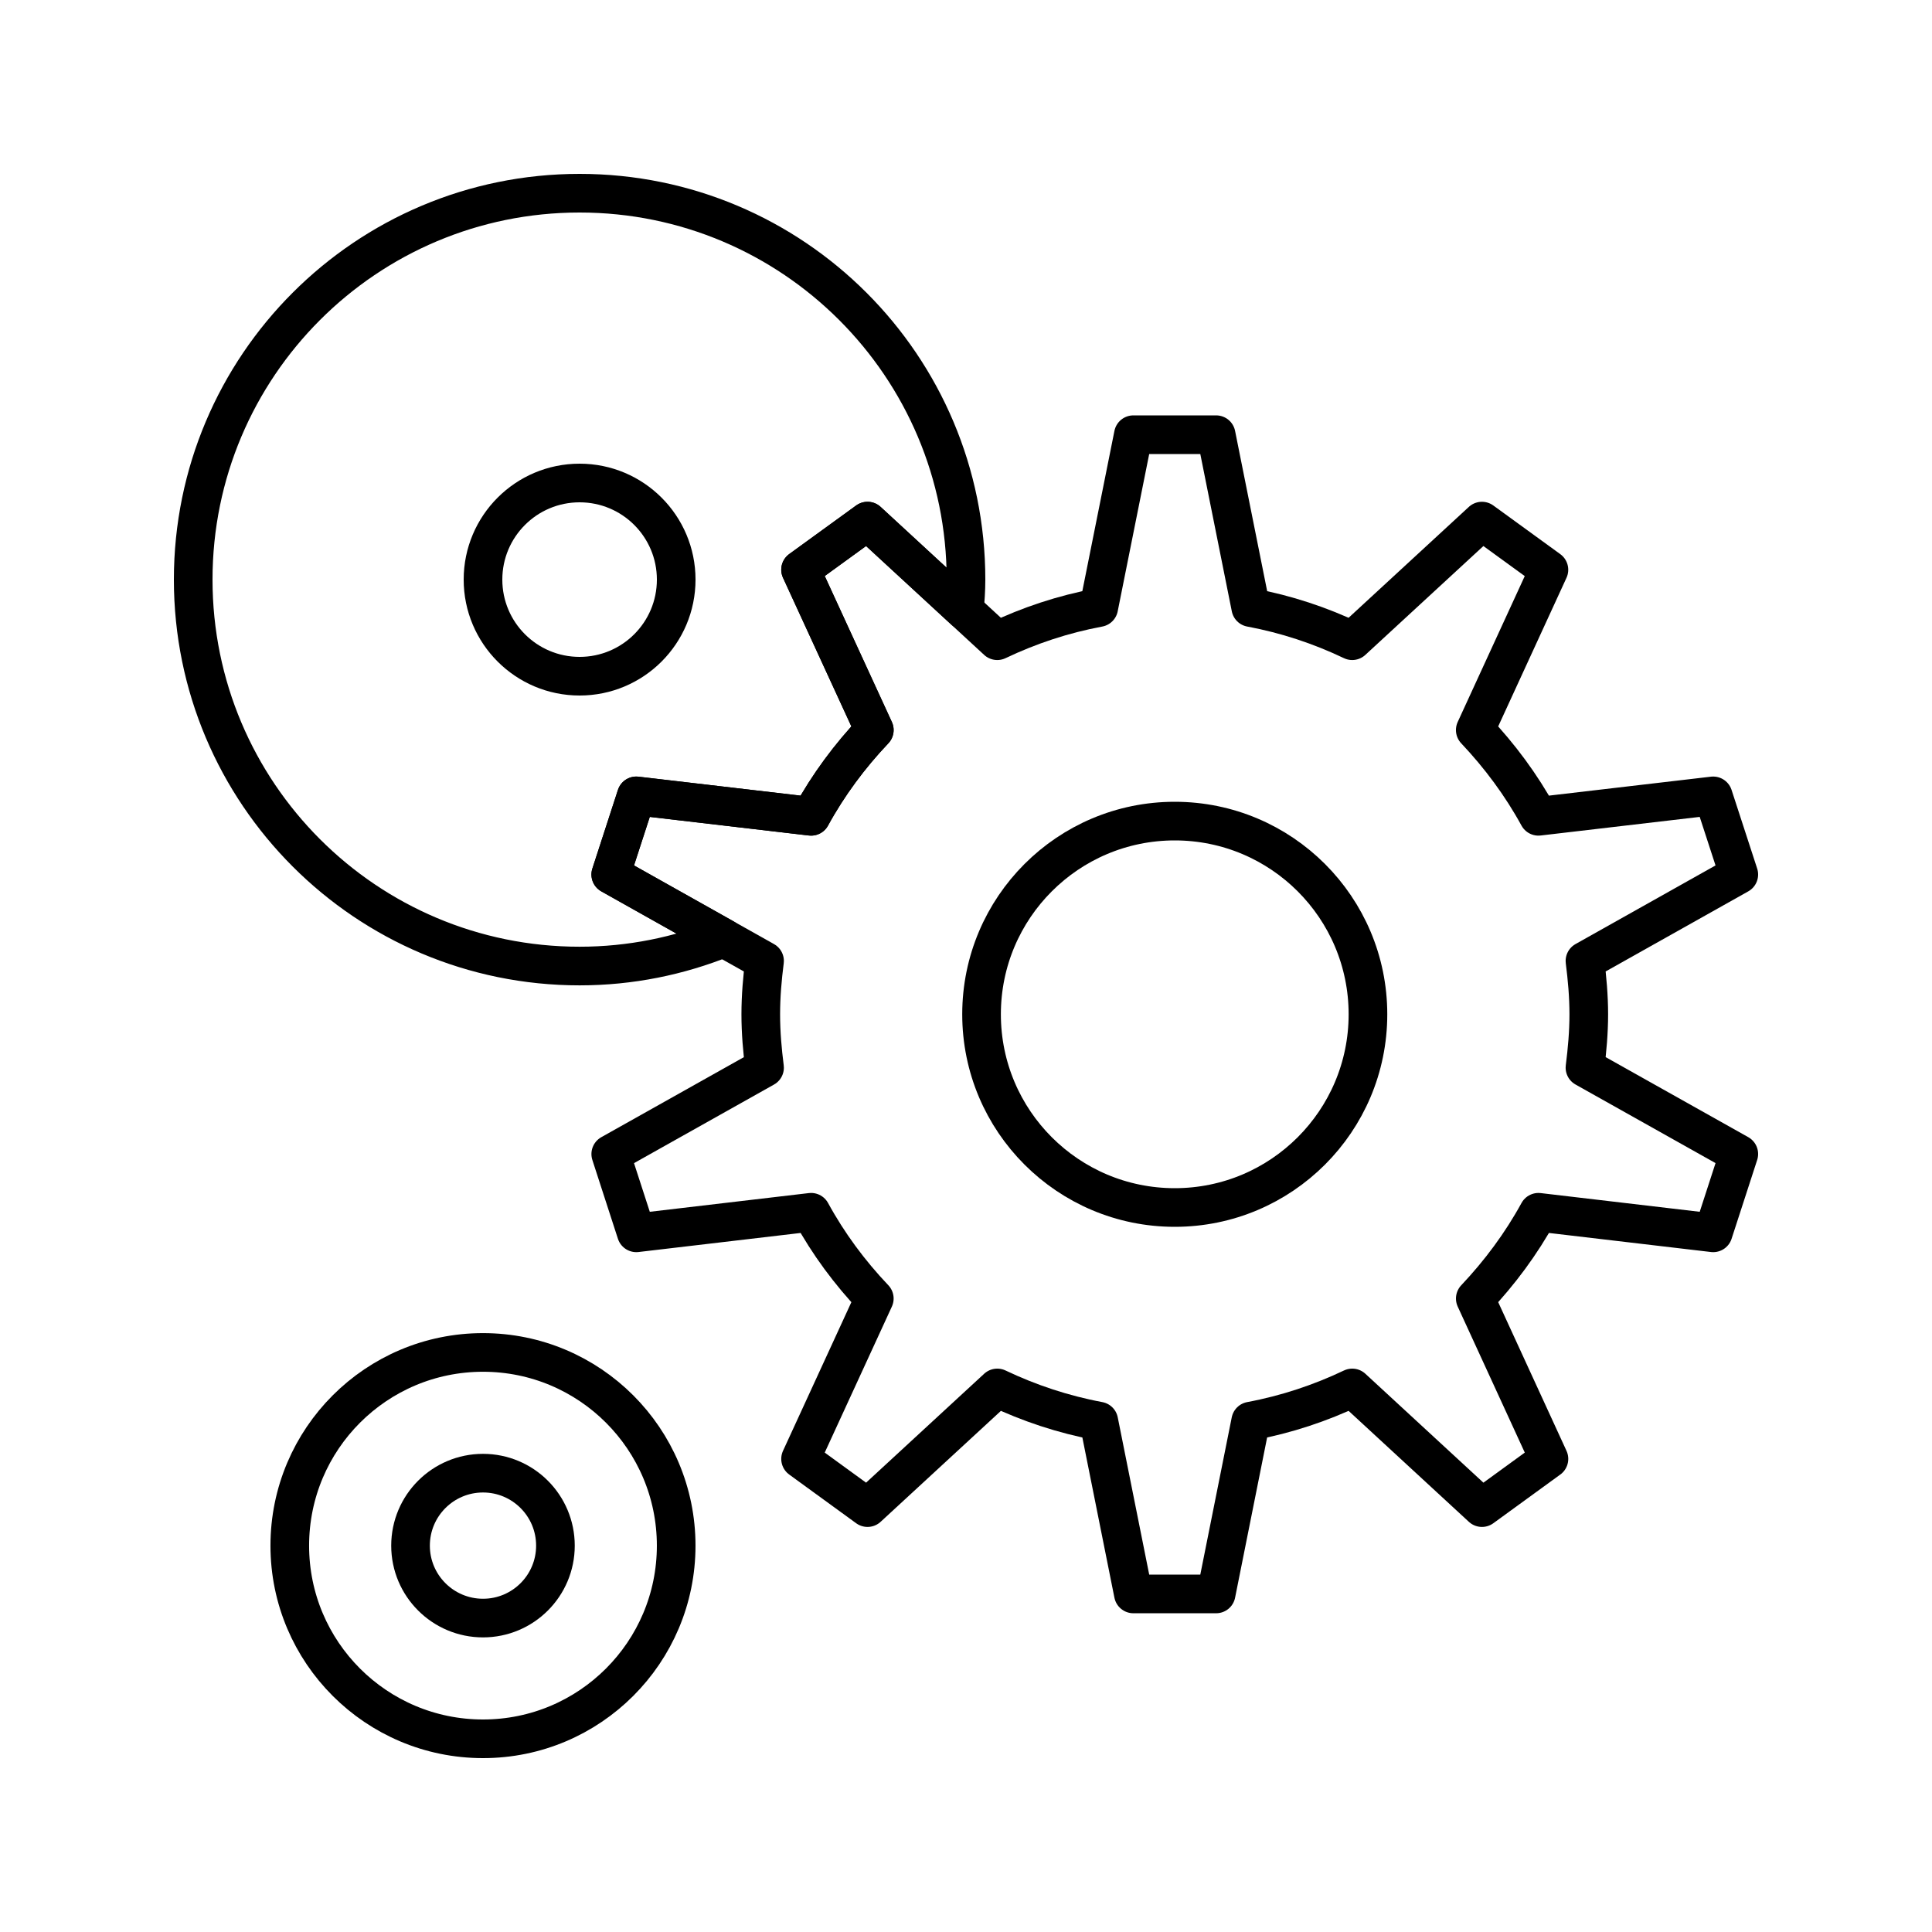
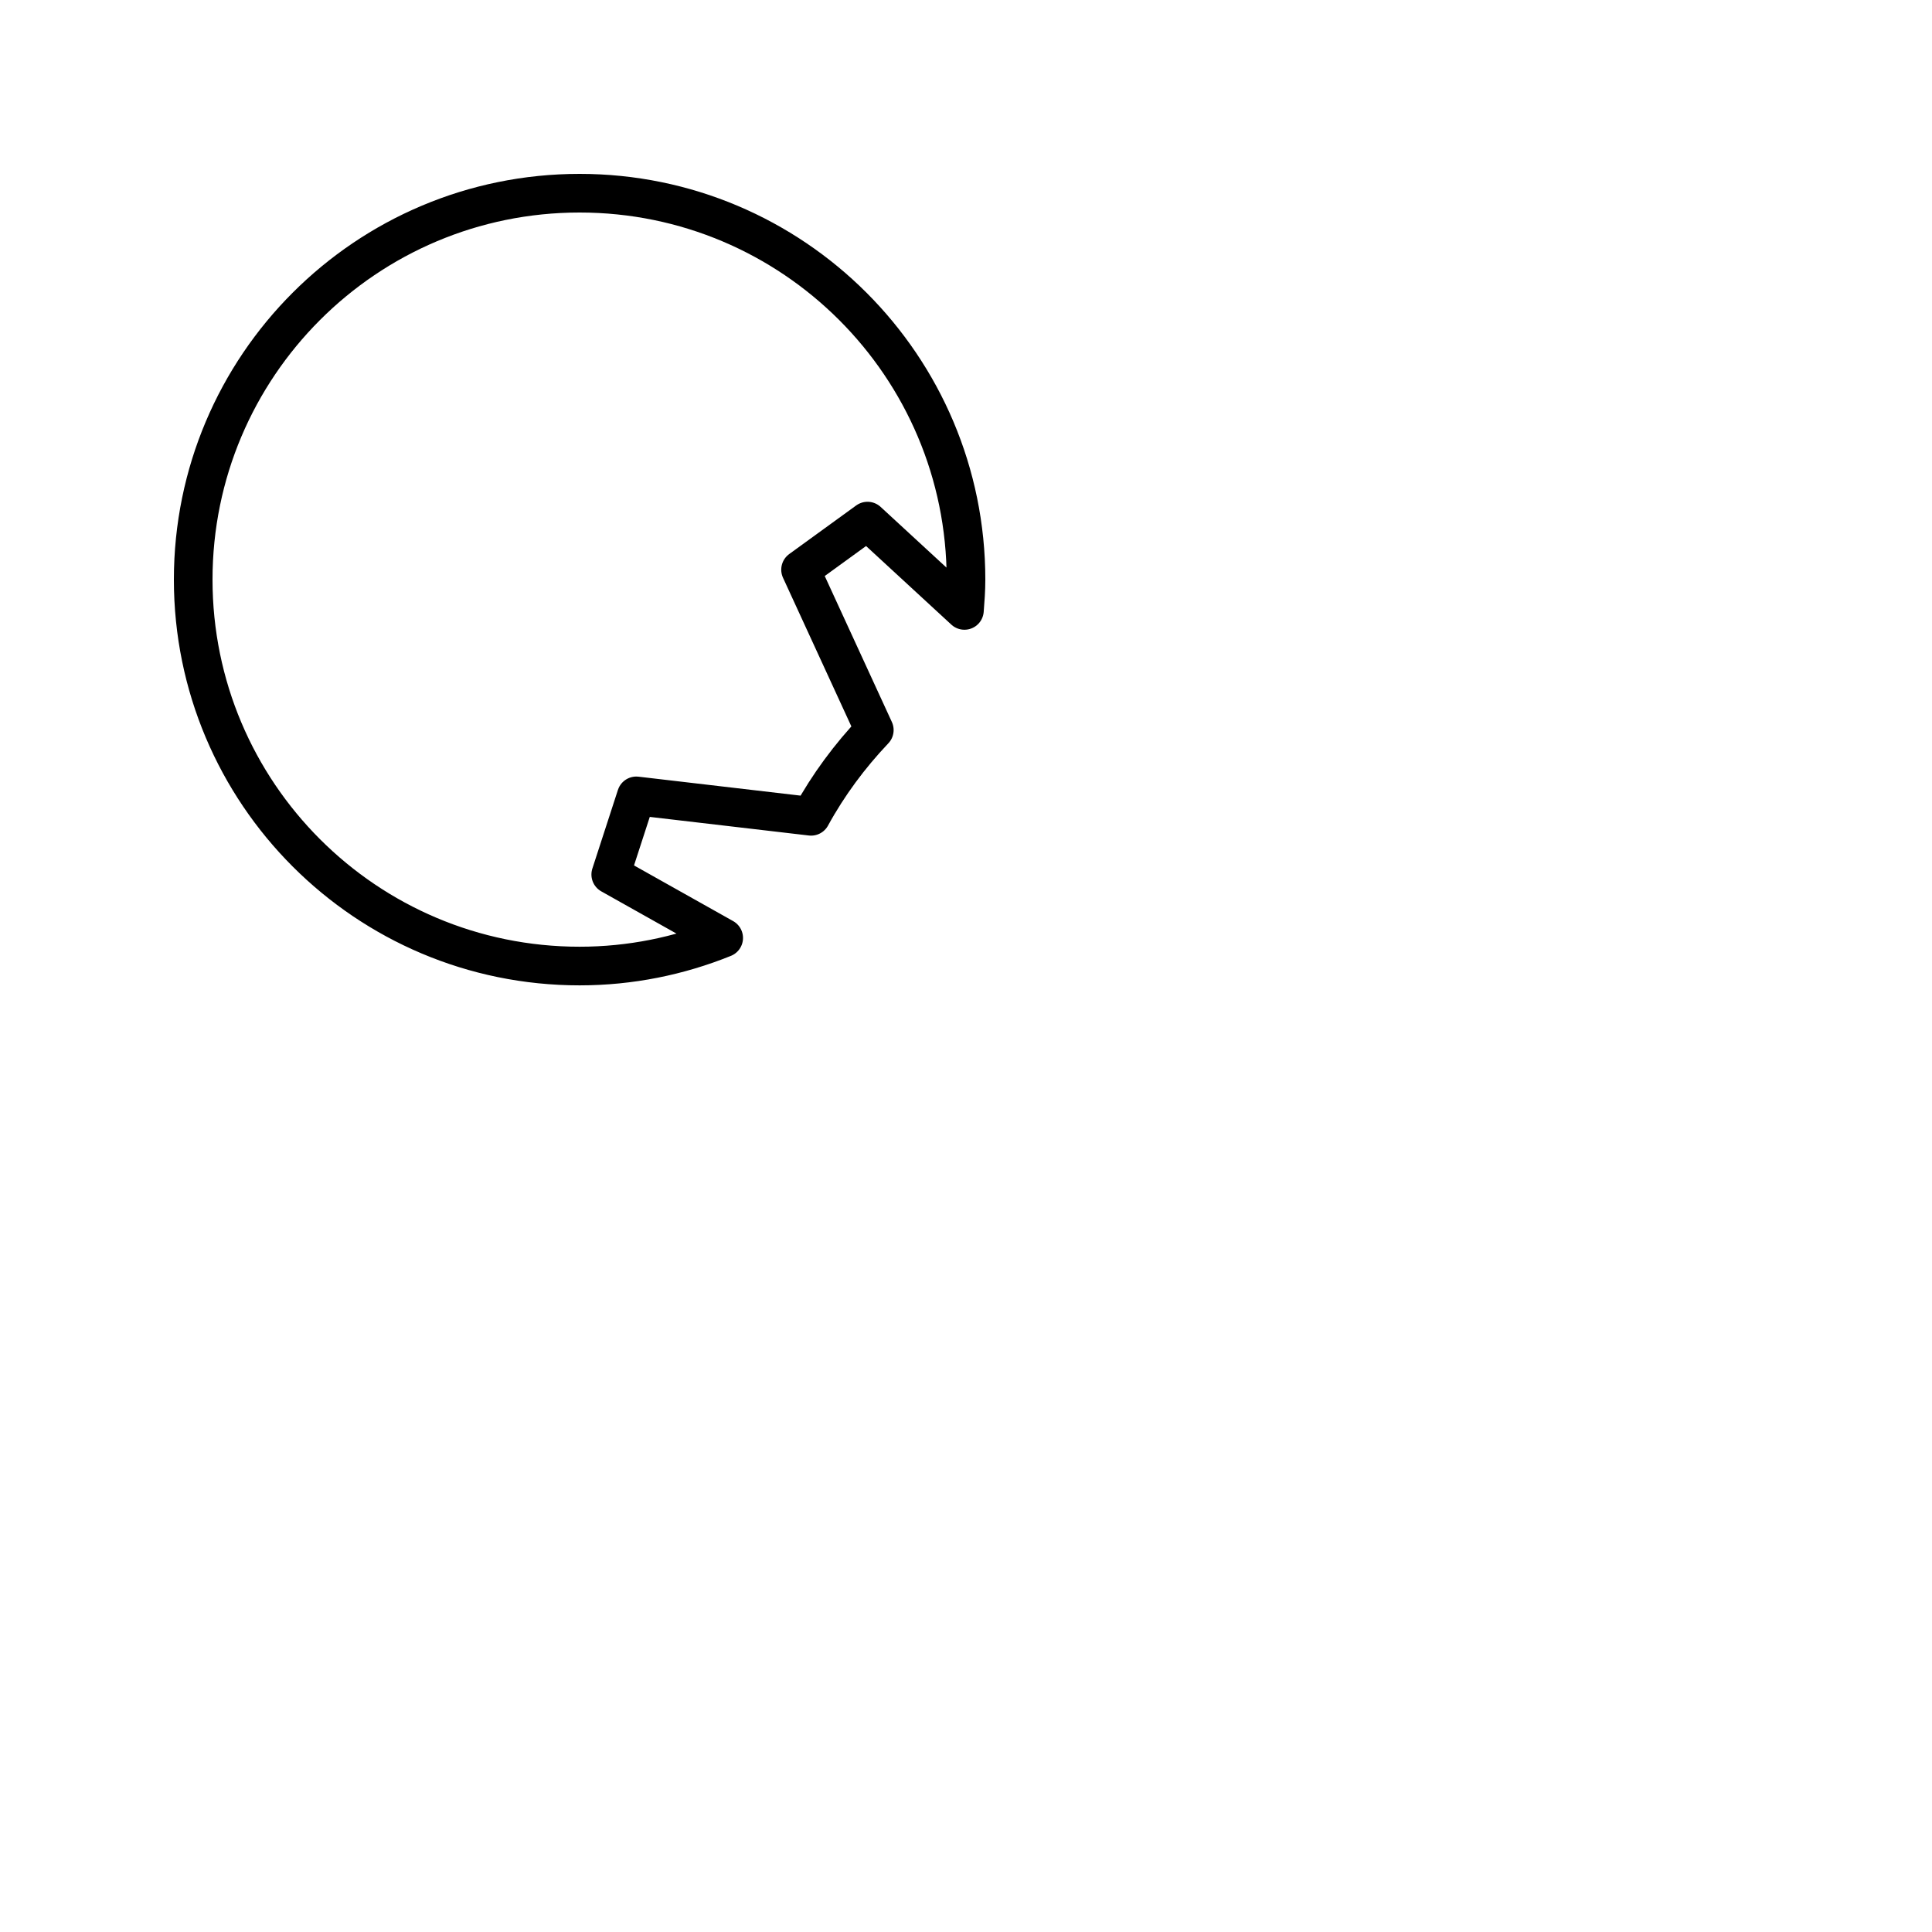
<svg xmlns="http://www.w3.org/2000/svg" version="1.0" id="Layer_1" x="0px" y="0px" width="100px" height="100px" viewBox="0 0 100 100" enable-background="new 0 0 100 100" xml:space="preserve">
-   <circle fill="none" stroke="#000000" stroke-width="2" stroke-linecap="round" stroke-linejoin="round" stroke-miterlimit="10" cx="60.805" cy="52.5" r="10" />
-   <path fill="none" stroke="#000000" stroke-width="2" stroke-linecap="round" stroke-linejoin="round" stroke-miterlimit="10" d="  M82.235,52.5c0-0.938-0.083-1.857-0.198-2.763L90,45.265l-1.326-4.071l-9.045,1.058c-0.893-1.633-2.004-3.125-3.27-4.465  l3.813-8.296l-3.467-2.519l-6.714,6.191c-1.648-0.786-3.407-1.372-5.252-1.716L62.947,22.5h-4.284l-1.792,8.947  c-1.847,0.344-3.604,0.93-5.253,1.716l-6.715-6.191l-3.466,2.515l3.817,8.3c-1.271,1.34-2.381,2.833-3.273,4.465l-9.046-1.058  l-1.323,4.071l7.961,4.473c-0.116,0.905-0.196,1.825-0.196,2.763c0,0.937,0.08,1.856,0.196,2.763l-7.961,4.469l1.323,4.078  l9.048-1.064c0.891,1.633,2,3.129,3.271,4.465l-3.817,8.301l3.466,2.521l6.716-6.194c1.648,0.785,3.407,1.371,5.254,1.716  l1.79,8.946h4.284l1.789-8.946c1.849-0.345,3.607-0.931,5.256-1.716l6.714,6.194l3.467-2.521l-3.813-8.301  c1.266-1.34,2.377-2.832,3.27-4.465l9.045,1.064L90,59.731l-7.963-4.469C82.152,54.354,82.235,53.437,82.235,52.5z" />
-   <circle fill="none" stroke="#000000" stroke-width="2" stroke-linecap="round" stroke-linejoin="round" stroke-miterlimit="10" cx="30" cy="30" r="5" />
  <path fill="none" stroke="#000000" stroke-width="2" stroke-linecap="round" stroke-linejoin="round" stroke-miterlimit="10" d="  M31.612,45.265l1.323-4.071l9.046,1.058c0.893-1.633,2.002-3.125,3.273-4.465l-3.817-8.3l3.466-2.515l5.016,4.623  C49.961,31.068,50,30.541,50,30c0-11.048-8.953-20-20-20c-11.049,0-20,8.951-20,20c0,11.049,8.95,20.002,20,20.002  c2.639,0,5.153-0.523,7.458-1.454L31.612,45.265z" />
-   <path fill="none" stroke="#000000" stroke-width="2" stroke-linecap="round" stroke-linejoin="round" stroke-miterlimit="10" d="  M34.999,80.003C34.999,85.525,30.523,90,25,90c-5.523,0-10.001-4.475-10.001-9.997c0-5.526,4.479-10.001,10.001-10.001  C30.523,70.002,34.999,74.477,34.999,80.003z" />
-   <path fill="none" stroke="#000000" stroke-width="2" stroke-linecap="round" stroke-linejoin="round" stroke-miterlimit="10" d="  M28.749,80.003c0,2.07-1.678,3.748-3.748,3.748s-3.752-1.678-3.752-3.748c0-2.074,1.682-3.752,3.752-3.752  S28.749,77.929,28.749,80.003z" />
</svg>